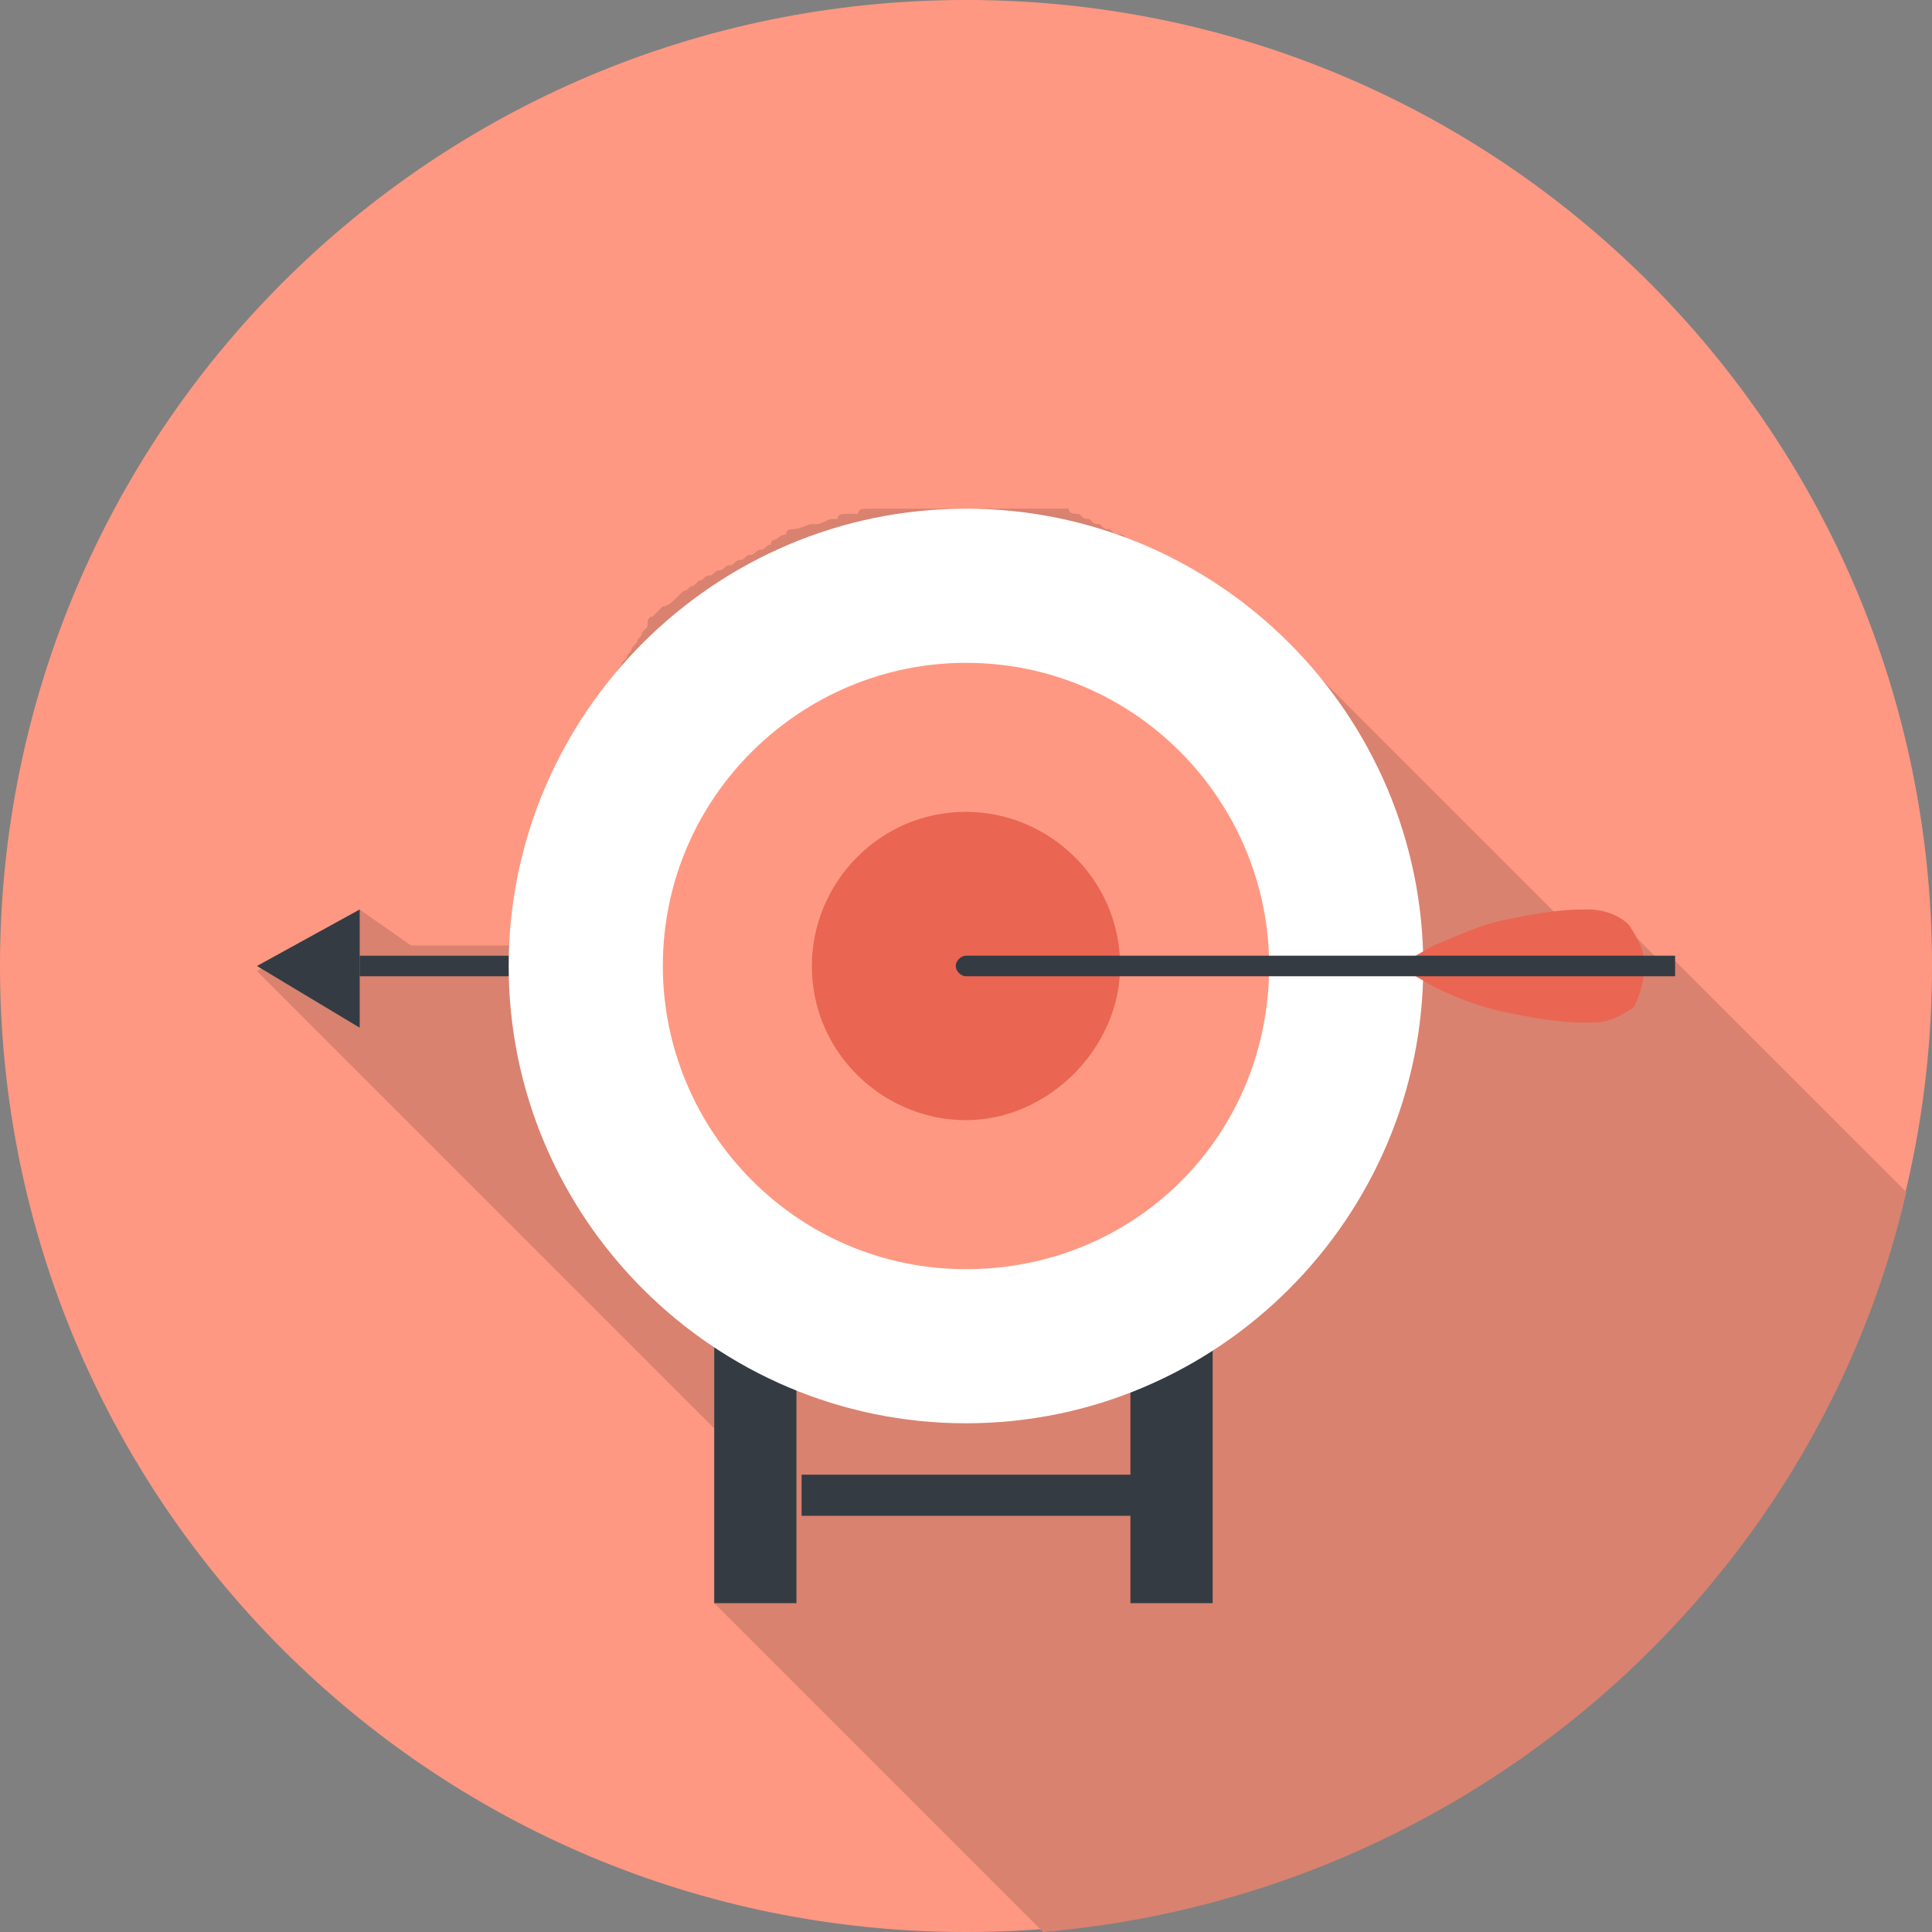
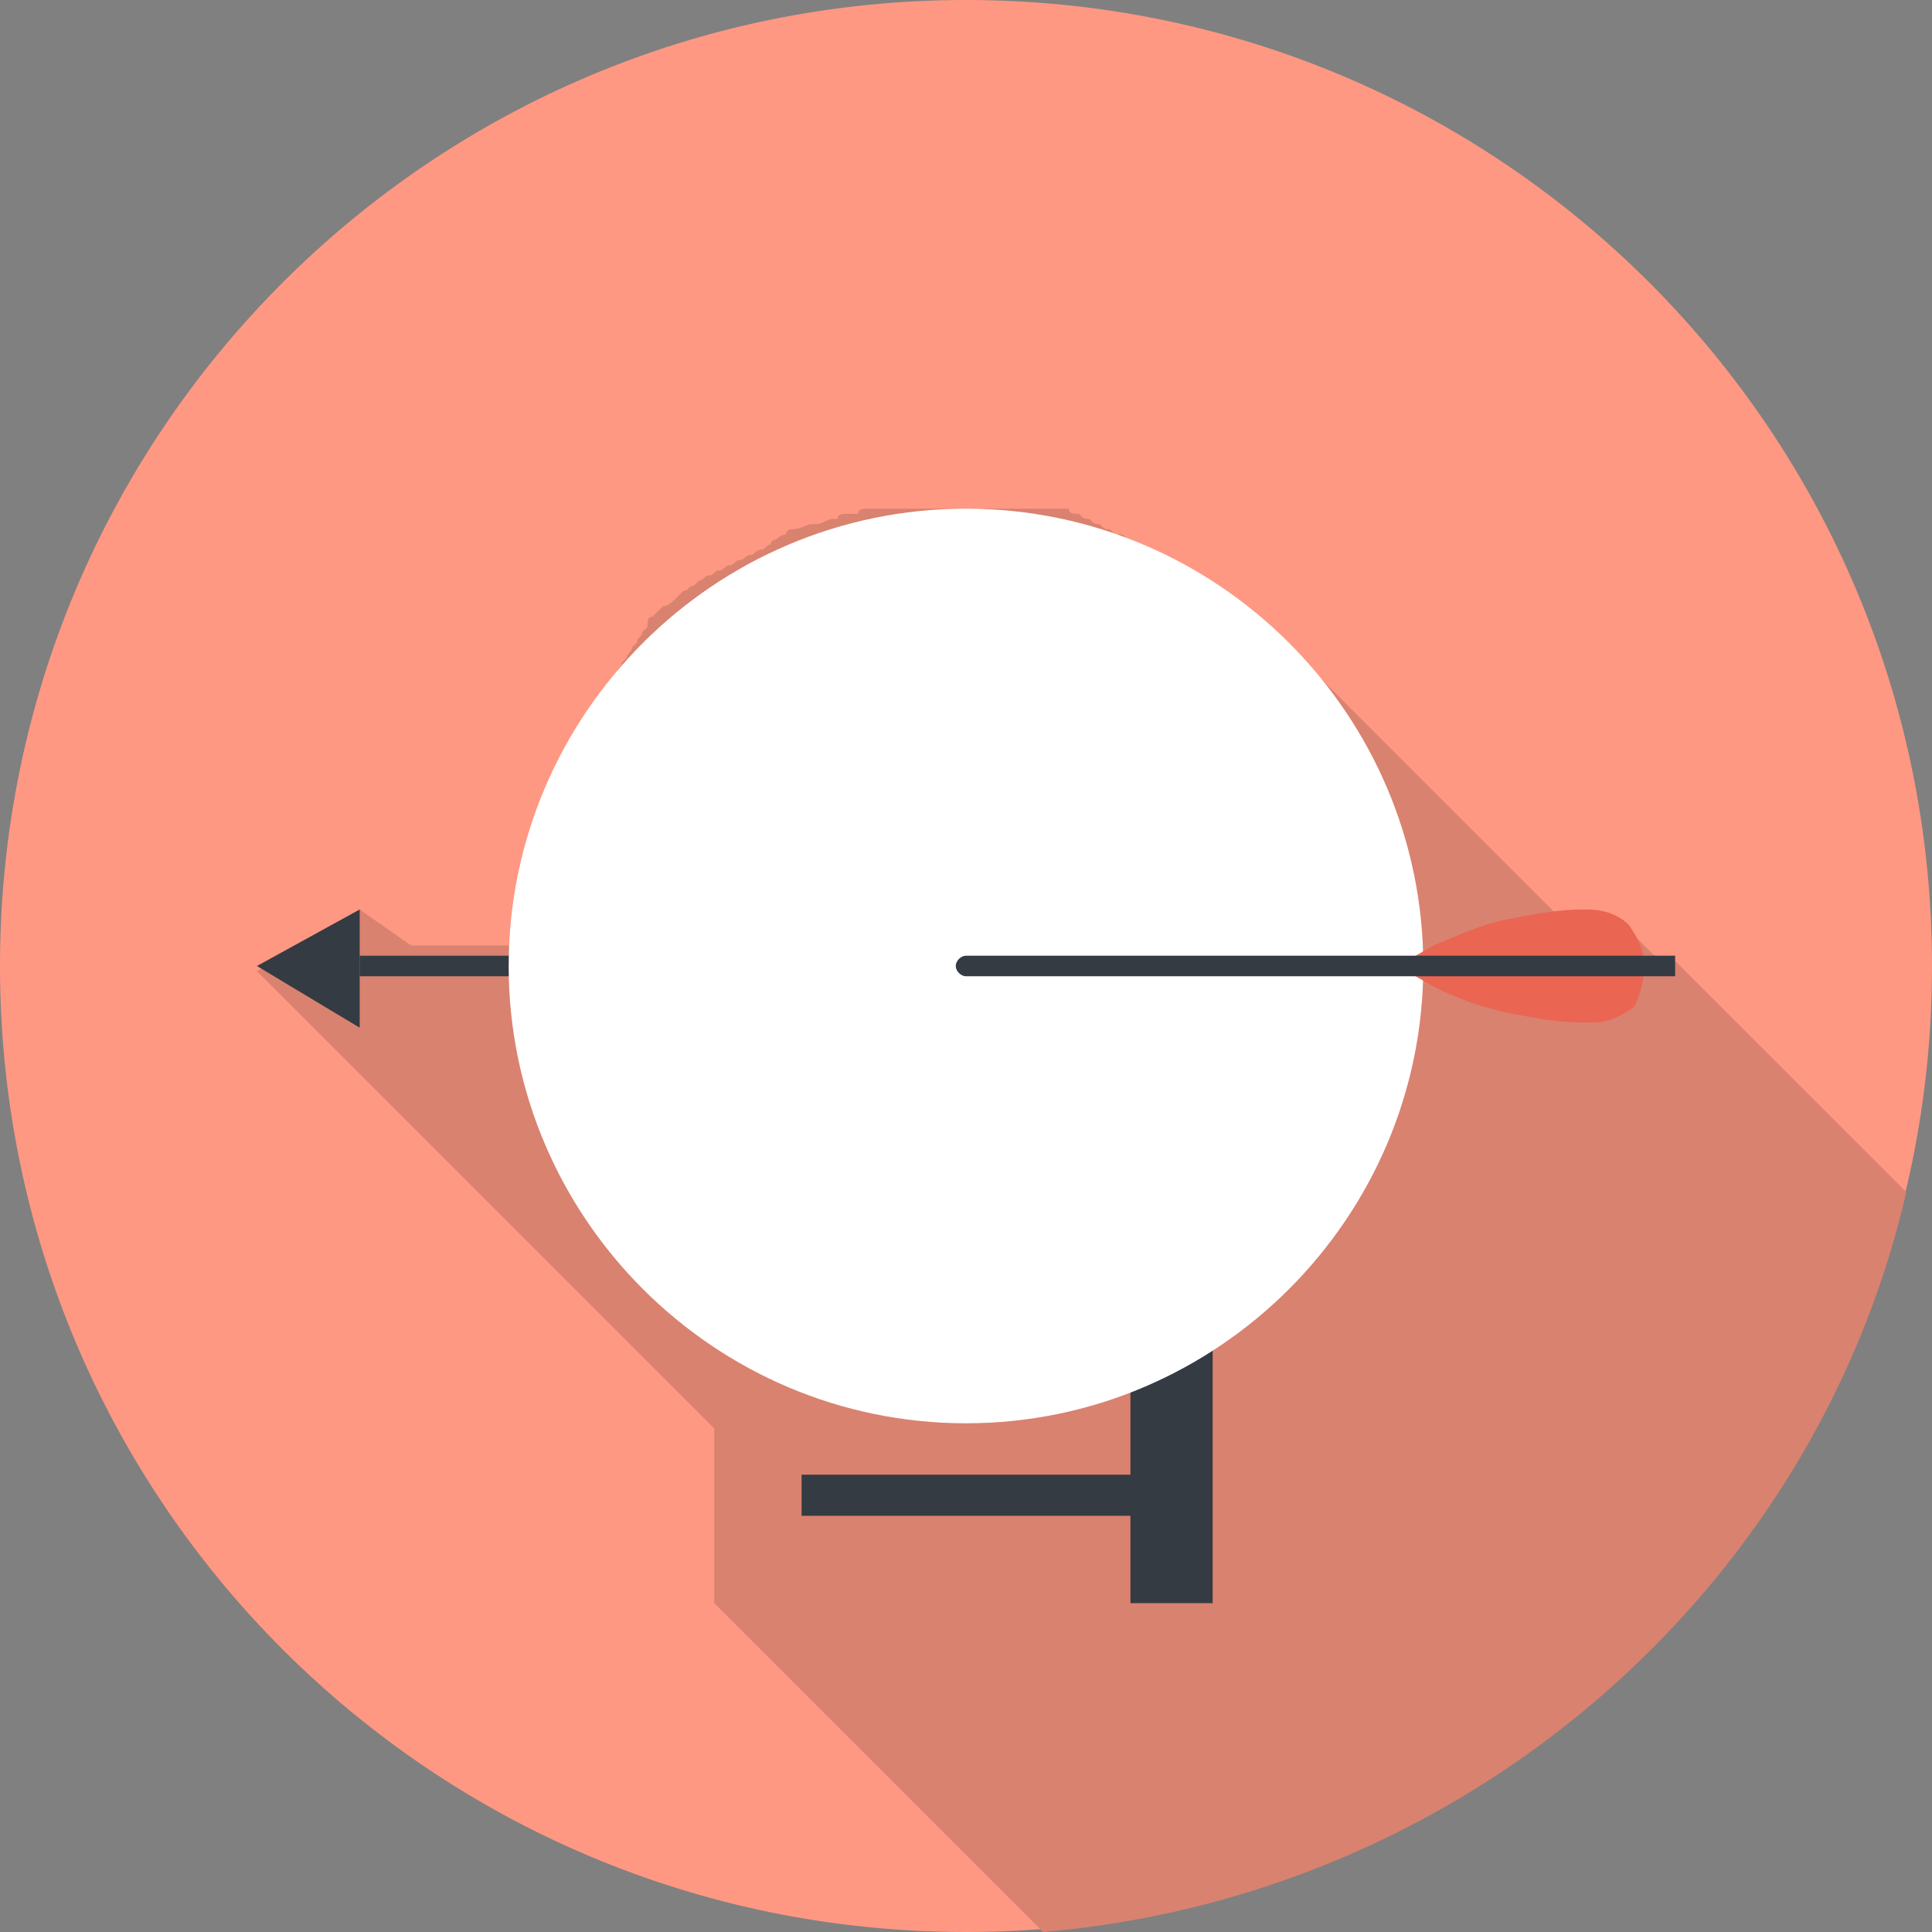
<svg xmlns="http://www.w3.org/2000/svg" width="52" height="52" viewBox="0 0 52 52" fill="none">
  <rect x="0" y="0" width="52" height="52" fill="#808080" stroke="none" />
  <path d="M52 26C52 40.383 40.383 52 26 52C11.617 52 0 40.383 0 26C0 11.617 11.617 0 26 0C40.383 0 52 11.617 52 26Z" fill="#FF9882" />
  <path d="M28.075 52C39.415 51.032 48.819 42.872 51.309 32.085L45.085 25.862H44.67L43.979 25.17C43.702 24.893 43.287 24.755 42.873 24.755H42.734C42.458 24.755 42.181 24.755 42.043 24.755L34.989 17.702L34.575 17.287C34.436 17.149 34.436 17.149 34.298 17.011L34.16 16.872C34.021 16.734 34.021 16.734 33.883 16.596L33.745 16.457C33.606 16.457 33.606 16.319 33.468 16.319C33.33 16.319 33.33 16.181 33.192 16.181C33.053 16.181 33.053 16.043 32.915 16.043C32.777 16.043 32.777 15.904 32.638 15.904C32.5 15.904 32.5 15.766 32.362 15.766C32.224 15.766 32.224 15.628 32.085 15.628C31.947 15.628 31.947 15.489 31.809 15.489C31.947 15.213 31.809 15.213 31.809 15.213C31.67 15.213 31.67 15.074 31.532 15.074C31.394 15.074 31.394 14.936 31.255 14.936C31.117 14.936 31.117 14.798 30.979 14.798C30.84 14.798 30.84 14.659 30.702 14.659C30.564 14.659 30.564 14.521 30.426 14.521C30.287 14.521 30.287 14.383 30.149 14.383C30.011 14.383 30.011 14.383 29.872 14.245C29.734 14.245 29.734 14.245 29.596 14.106C29.458 14.106 29.458 14.106 29.319 13.968C29.181 13.968 29.181 13.968 29.043 13.83C28.904 13.83 28.766 13.83 28.766 13.691C28.628 13.691 28.628 13.691 28.489 13.691C28.351 13.691 28.213 13.691 28.213 13.691C28.075 13.691 28.075 13.691 27.936 13.691C27.798 13.691 27.66 13.691 27.521 13.691C27.383 13.691 27.383 13.691 27.245 13.691C27.107 13.691 26.968 13.691 26.83 13.691C26.692 13.691 26.692 13.691 26.553 13.691C26.415 13.691 26.138 13.691 26 13.691C25.862 13.691 25.585 13.691 25.447 13.691H25.309C25.17 13.691 25.032 13.691 24.894 13.691C24.755 13.691 24.755 13.691 24.617 13.691C24.479 13.691 24.34 13.691 24.202 13.691C24.064 13.691 24.064 13.691 23.926 13.691C23.787 13.691 23.649 13.691 23.649 13.691C23.511 13.691 23.511 13.691 23.372 13.691C23.234 13.691 23.096 13.691 23.096 13.83C22.958 13.83 22.958 13.83 22.819 13.83C22.681 13.83 22.543 13.83 22.543 13.968H22.404C22.266 13.968 22.128 14.106 21.989 14.106H21.851C21.713 14.106 21.575 14.245 21.298 14.245C21.298 14.245 21.16 14.245 21.16 14.383C21.021 14.383 20.883 14.521 20.883 14.521C20.883 14.521 20.745 14.521 20.745 14.659C20.607 14.659 20.607 14.798 20.468 14.798C20.33 14.798 20.33 14.936 20.192 14.936C20.053 14.936 20.053 15.074 19.915 15.074C19.777 15.074 19.777 15.213 19.638 15.213C19.5 15.213 19.5 15.351 19.362 15.351C19.224 15.351 19.224 15.489 19.085 15.489C18.947 15.489 18.947 15.628 18.809 15.628L18.67 15.766C18.532 15.766 18.532 15.904 18.394 15.904L18.255 16.043C18.117 16.181 17.979 16.319 17.84 16.319L17.702 16.457L17.564 16.596C17.426 16.596 17.426 16.734 17.426 16.872L17.287 17.011C17.287 17.149 17.149 17.149 17.149 17.287L17.011 17.425C17.011 17.564 16.872 17.564 16.872 17.702L16.734 17.84C16.734 17.979 16.596 17.979 16.596 18.117L16.458 18.255C16.458 18.393 16.319 18.393 16.319 18.532C16.319 18.532 16.319 18.67 16.181 18.67C15.904 19.085 15.628 19.5 15.489 19.915C15.489 20.053 15.351 20.191 15.351 20.33V20.468C15.351 20.606 15.213 20.745 15.213 20.883V21.021C15.213 21.16 15.075 21.298 15.075 21.436V21.574C15.075 21.713 14.936 21.851 14.936 21.989V22.128C14.936 22.266 14.798 22.404 14.798 22.543C14.798 22.543 14.798 22.543 14.798 22.681C14.521 23.511 14.383 24.479 14.383 25.447H11.064L9.681 24.479L6.915 26.138L19.224 38.447V43.149L28.075 52Z" fill="#D9826F" />
-   <path d="M21.436 34.16H19.224V43.149H21.436V34.16Z" fill="#343B43" />
  <path d="M32.639 34.16H30.426V43.149H32.639V34.16Z" fill="#343B43" />
  <path d="M30.564 39.691H21.575V40.798H30.564V39.691Z" fill="#343B43" />
  <path d="M29.319 25.723H9.68V26.276H29.319V25.723Z" fill="#343B43" />
  <path d="M9.681 27.66L6.915 26L9.681 24.479V27.66Z" fill="#343B43" />
  <path d="M26 38.308C19.223 38.308 13.691 32.776 13.691 26C13.691 19.223 19.223 13.691 26 13.691C32.776 13.691 38.308 19.223 38.308 26C38.308 32.776 32.776 38.308 26 38.308Z" fill="white" />
-   <path d="M25.999 34.16C21.436 34.16 17.84 30.425 17.84 26C17.84 21.436 21.574 17.84 25.999 17.84C30.563 17.84 34.159 21.574 34.159 26C34.159 30.564 30.563 34.16 25.999 34.16Z" fill="#FF9882" />
-   <path d="M26 30.149C23.787 30.149 21.851 28.351 21.851 26C21.851 23.787 23.648 21.851 26 21.851C28.212 21.851 30.148 23.649 30.148 26C30.148 28.212 28.212 30.149 26 30.149Z" fill="#EA6552" />
  <path d="M44.256 26C44.256 25.585 44.118 25.308 43.841 24.893C43.565 24.617 43.15 24.479 42.735 24.479H42.596C41.905 24.479 41.213 24.617 40.522 24.755C39.83 24.893 39.277 25.17 38.586 25.447L37.618 26L38.586 26.553C39.139 26.83 39.83 27.106 40.522 27.245C41.213 27.383 41.905 27.521 42.596 27.521H42.873C43.288 27.521 43.565 27.383 43.979 27.106C44.118 26.83 44.256 26.415 44.256 26Z" fill="#EA6552" />
  <path d="M45.086 25.723H26C25.862 25.723 25.724 25.862 25.724 26C25.724 26.138 25.862 26.276 26 26.276H45.086V25.723Z" fill="#343B43" />
</svg>